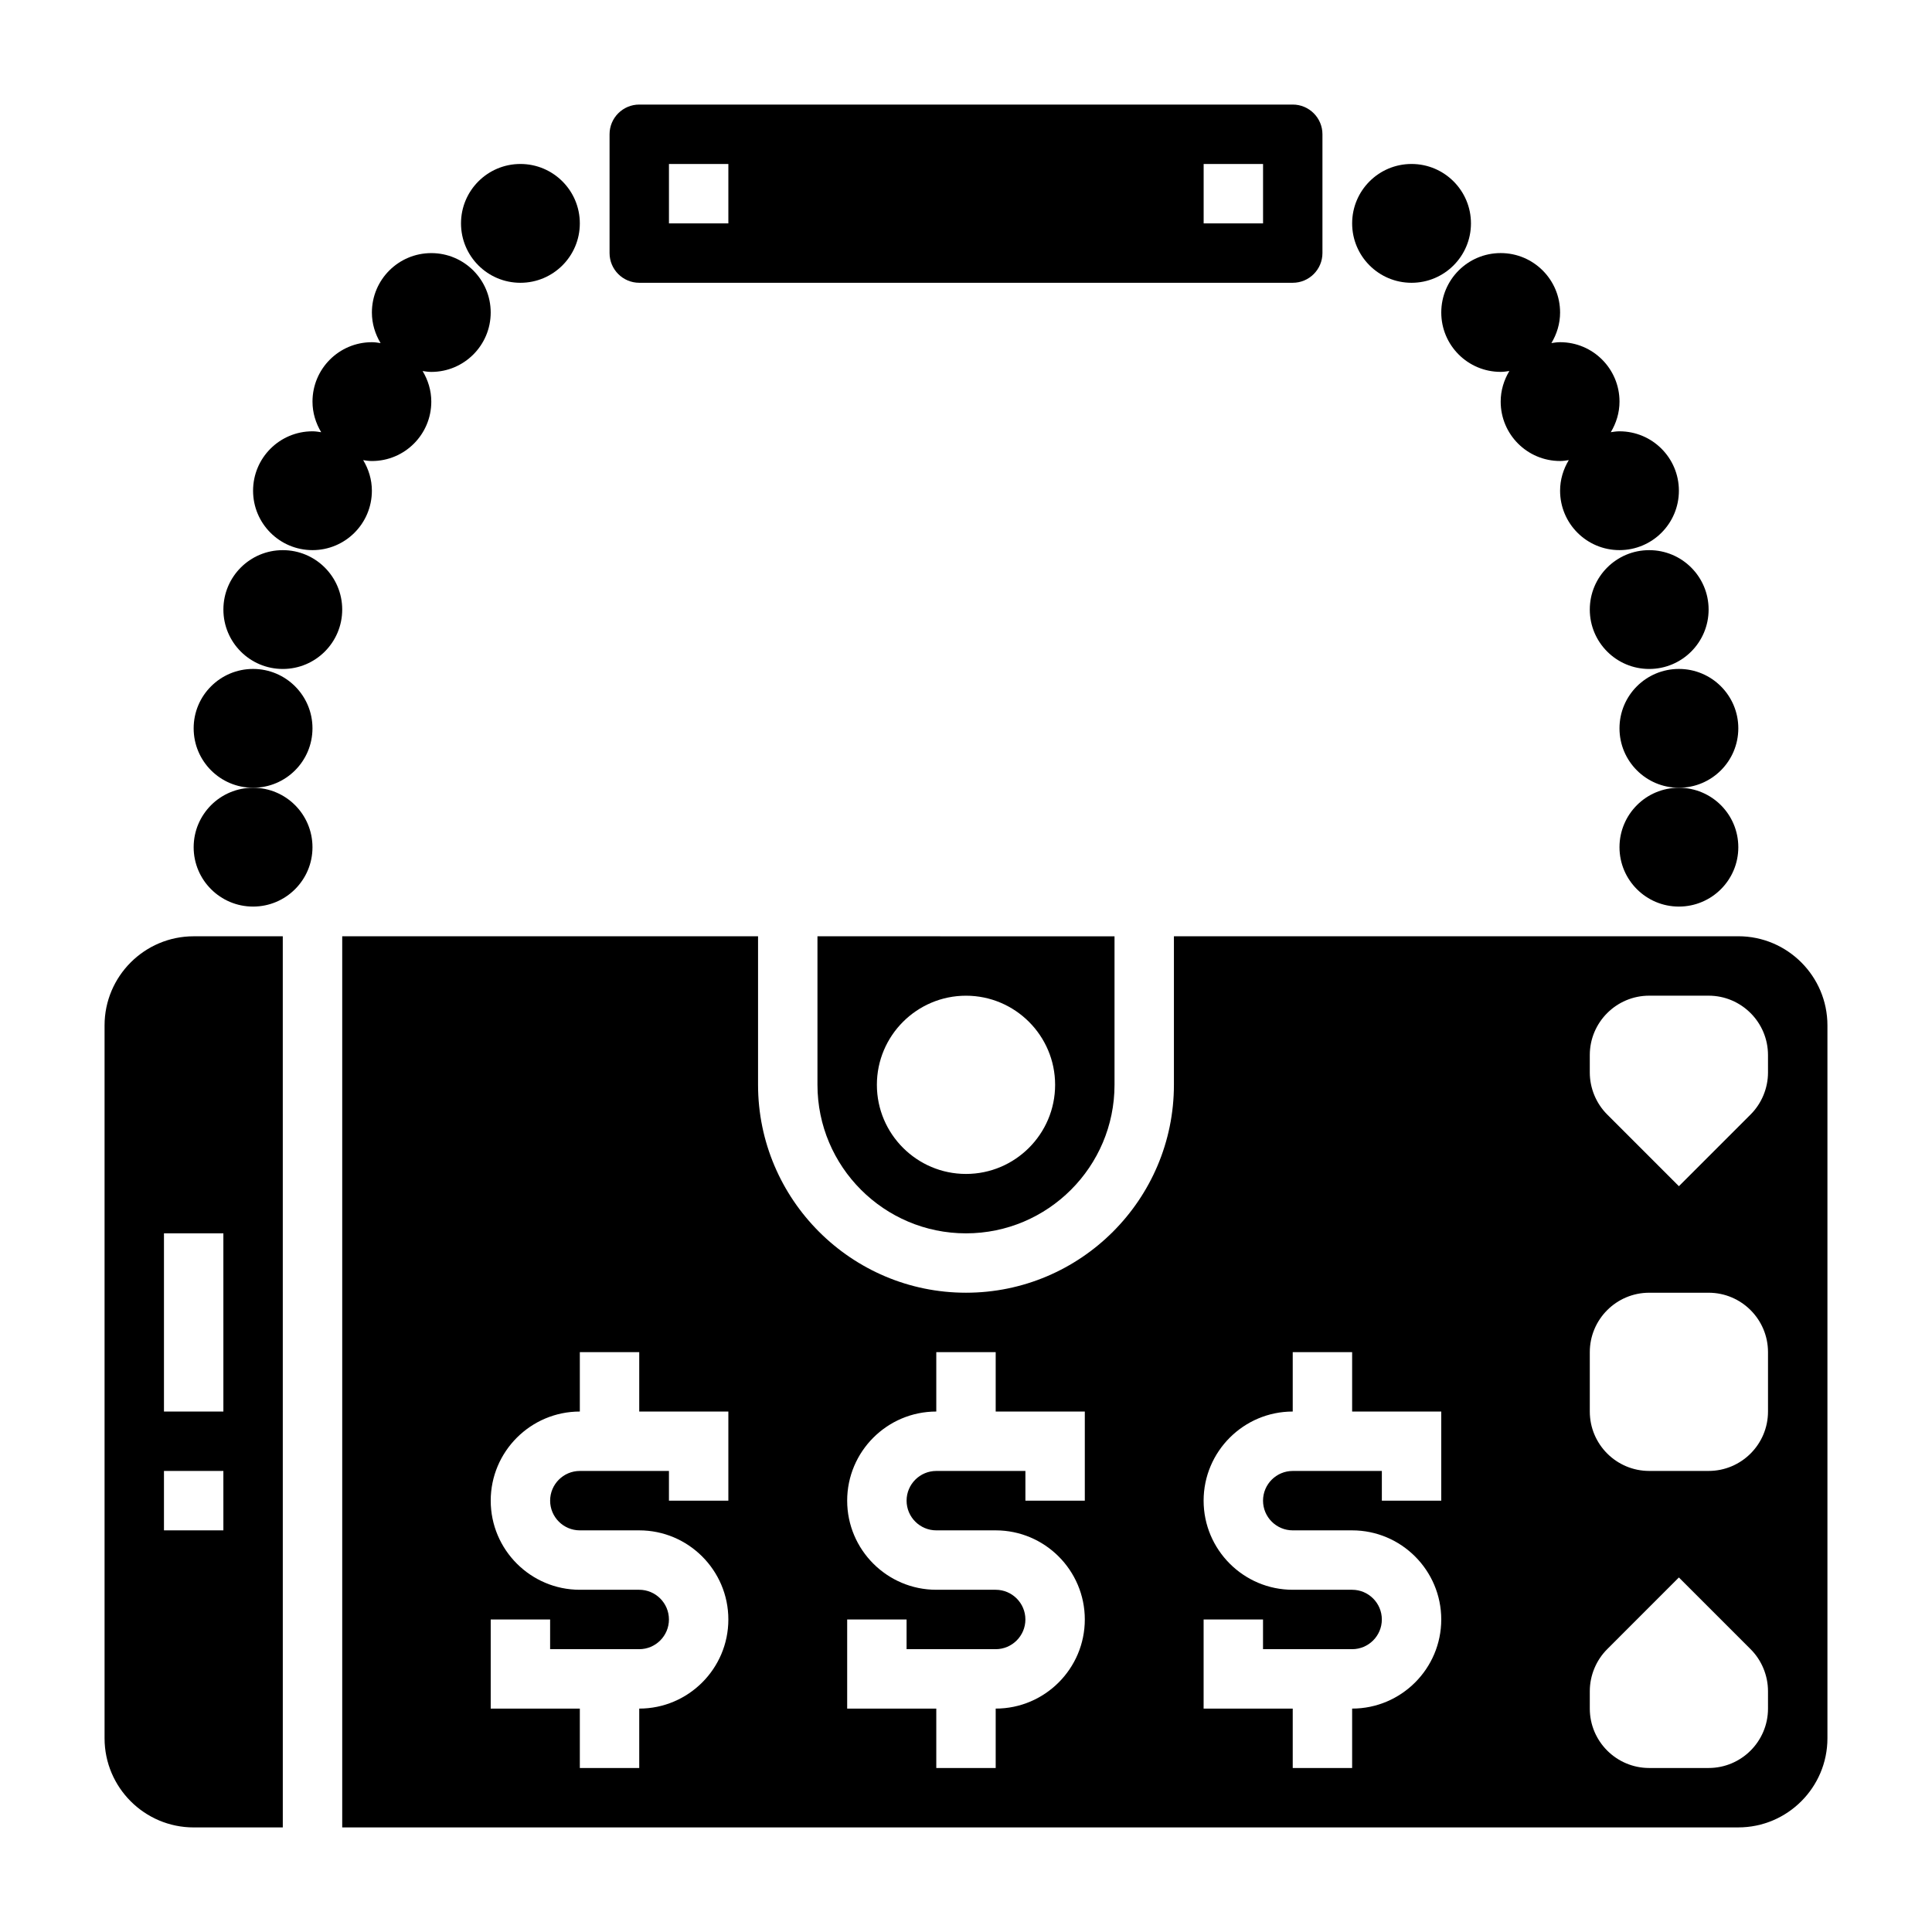
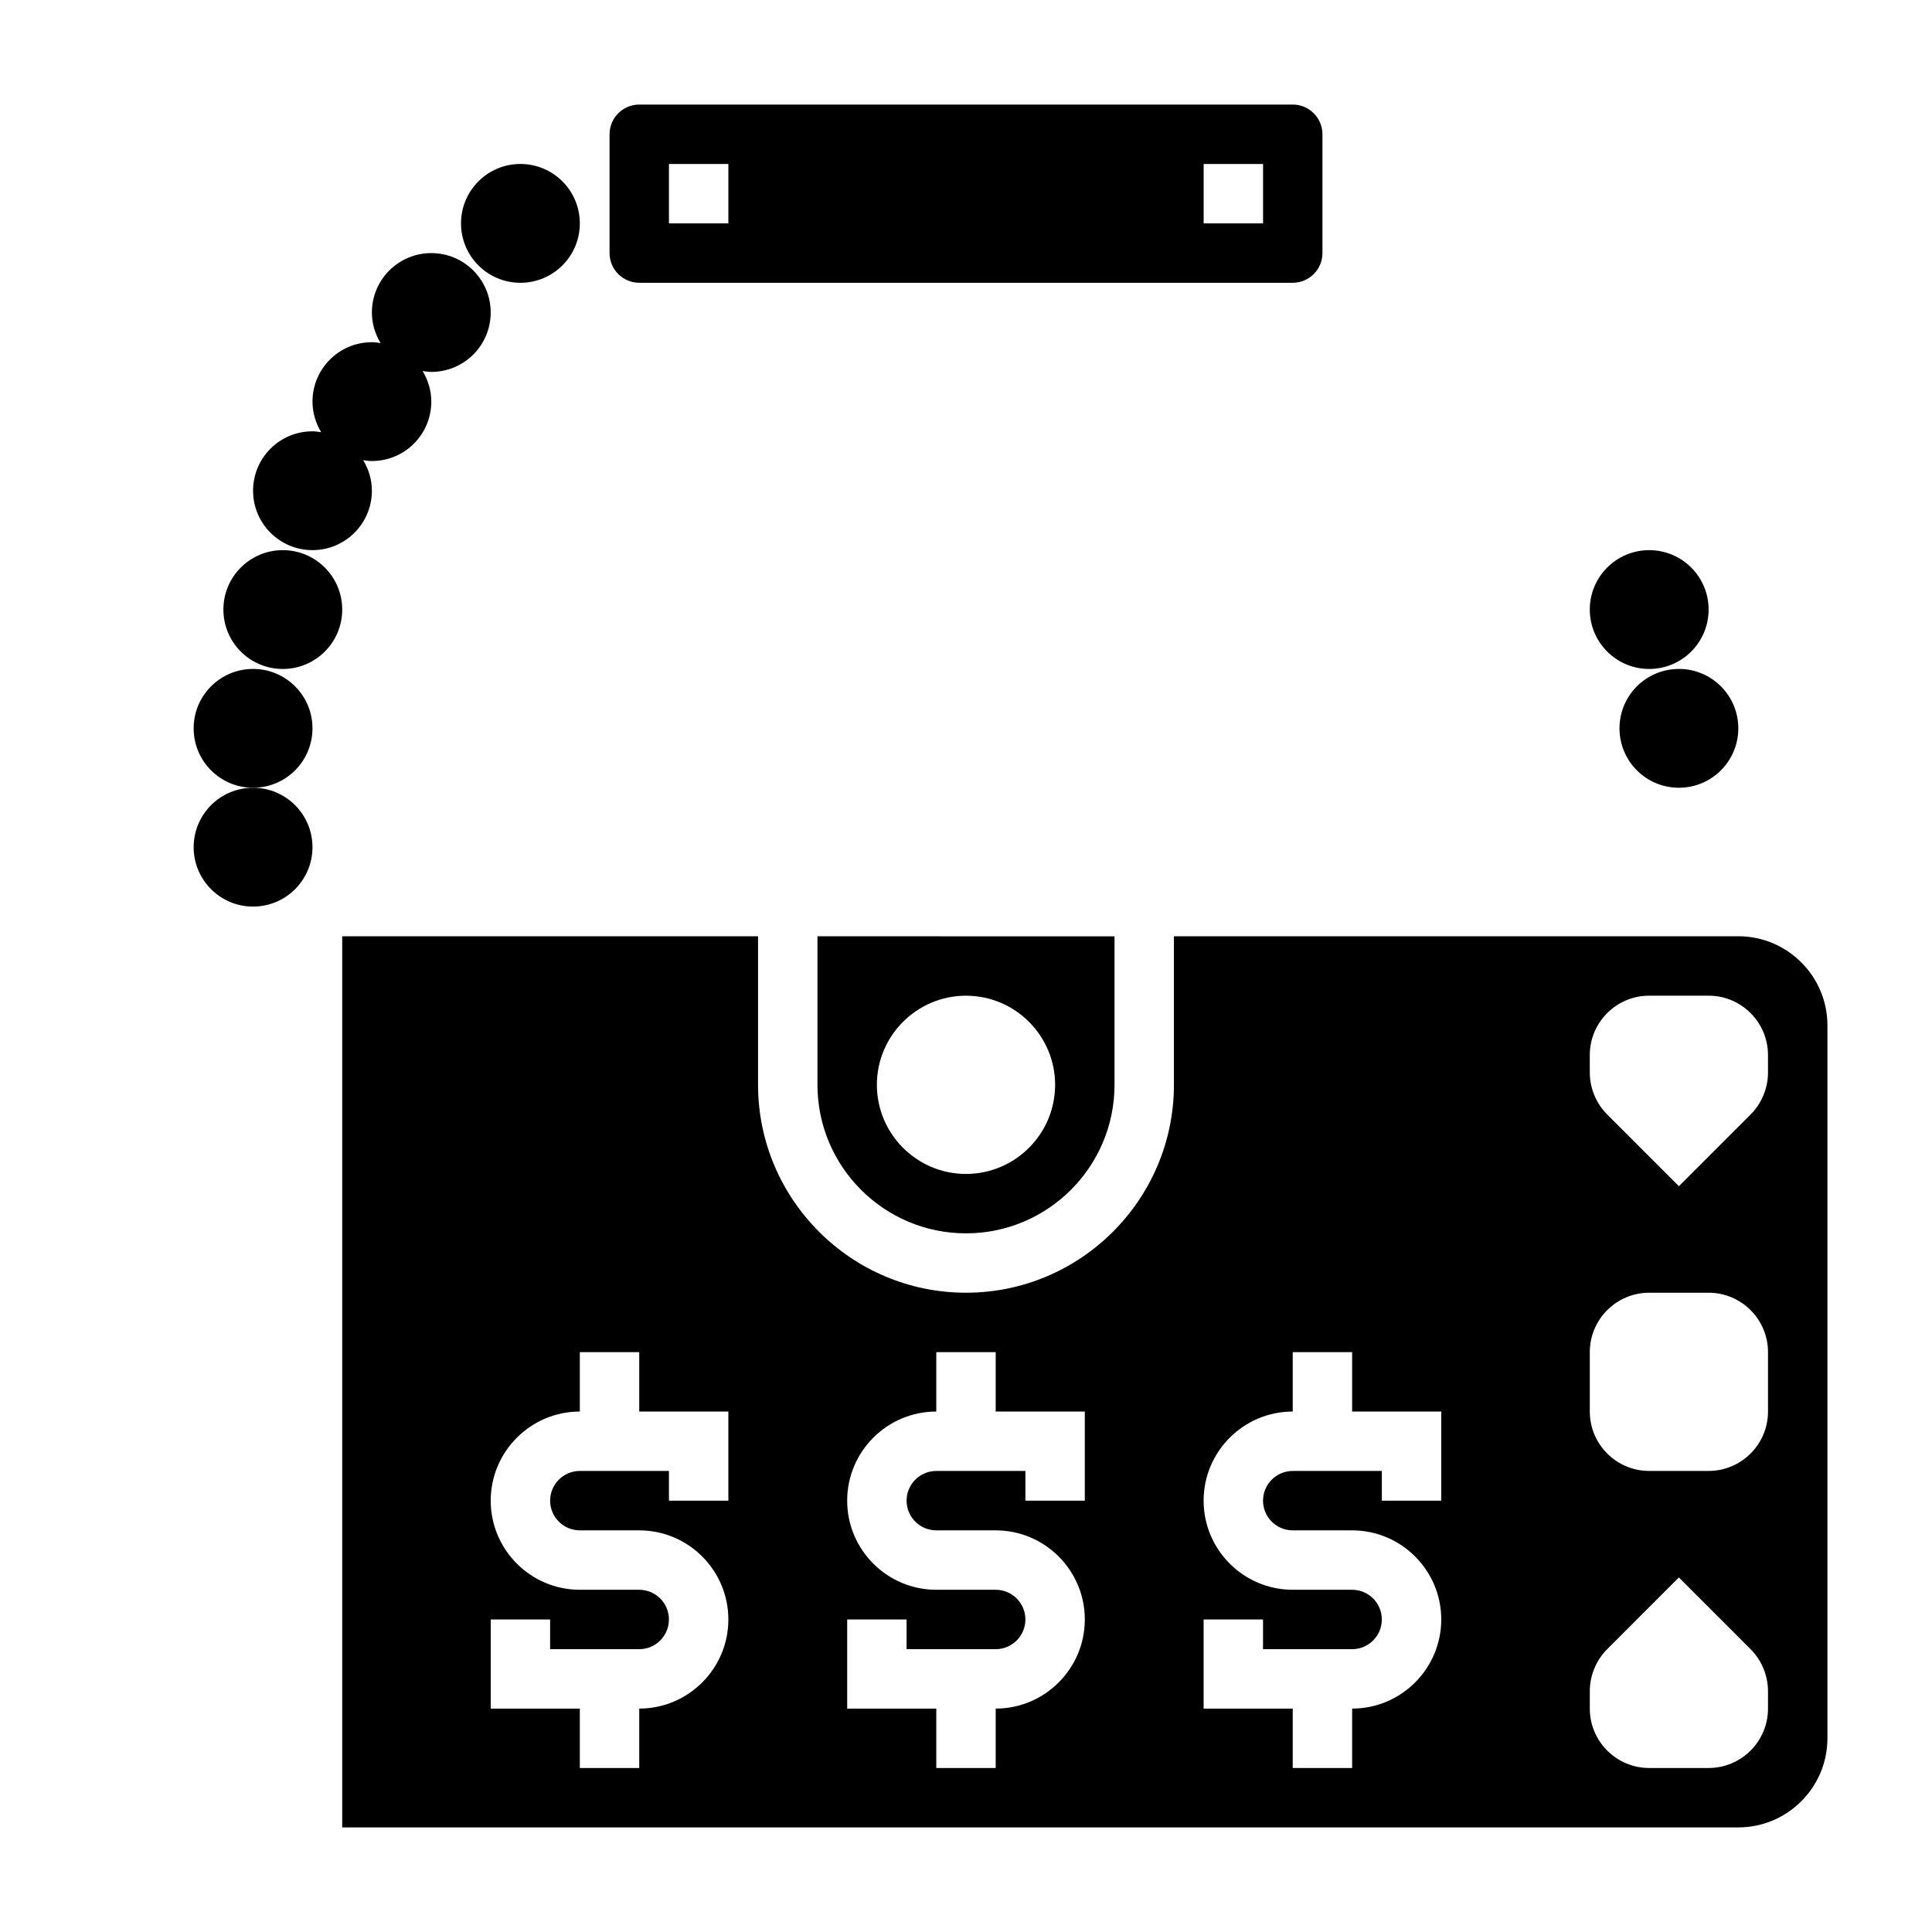
<svg xmlns="http://www.w3.org/2000/svg" fill="#000000" width="800px" height="800px" version="1.1" viewBox="144 144 512 512">
  <g>
    <path d="m226.81 368.51c0 8.695-7.047 15.742-15.742 15.742-8.695 0-15.746-7.047-15.746-15.742 0-8.695 7.051-15.746 15.746-15.746 8.695 0 15.742 7.051 15.742 15.746" />
    <path d="m226.81 337.02c0 8.695-7.047 15.742-15.742 15.742-8.695 0-15.746-7.047-15.746-15.742 0-8.695 7.051-15.746 15.746-15.746 8.695 0 15.742 7.051 15.742 15.746" />
    <path d="m234.69 305.54c0 8.695-7.051 15.742-15.746 15.742-8.695 0-15.742-7.047-15.742-15.742 0-8.695 7.047-15.746 15.742-15.746 8.695 0 15.746 7.051 15.746 15.746" />
    <path d="m297.66 203.2c0 8.695-7.051 15.742-15.746 15.742-8.695 0-15.742-7.047-15.742-15.742 0-8.695 7.047-15.746 15.742-15.746 8.695 0 15.746 7.051 15.746 15.746" />
    <path d="m226.81 289.79c8.699 0 15.742-7.047 15.742-15.742 0-2.977-0.875-5.731-2.305-8.109 0.758 0.117 1.512 0.238 2.309 0.238 8.699 0 15.742-7.047 15.742-15.742 0-2.977-0.875-5.731-2.305-8.109 0.754 0.117 1.512 0.234 2.305 0.234 8.699 0 15.742-7.047 15.742-15.742 0-8.699-7.047-15.742-15.742-15.742-8.699 0-15.742 7.047-15.742 15.742 0 2.977 0.875 5.731 2.305 8.109-0.754-0.121-1.512-0.238-2.305-0.238-8.699 0-15.742 7.047-15.742 15.742 0 2.977 0.875 5.731 2.305 8.109-0.758-0.117-1.512-0.238-2.309-0.238-8.699 0-15.742 7.047-15.742 15.742 0 8.703 7.047 15.746 15.742 15.746z" />
-     <path d="m604.67 368.51c0 8.695-7.051 15.742-15.746 15.742-8.695 0-15.742-7.047-15.742-15.742 0-8.695 7.047-15.746 15.742-15.746 8.695 0 15.746 7.051 15.746 15.746" />
    <path d="m604.67 337.02c0 8.695-7.051 15.742-15.746 15.742-8.695 0-15.742-7.047-15.742-15.742 0-8.695 7.047-15.746 15.742-15.746 8.695 0 15.746 7.051 15.746 15.746" />
    <path d="m596.8 305.54c0 8.695-7.051 15.742-15.746 15.742-8.695 0-15.742-7.047-15.742-15.742 0-8.695 7.047-15.746 15.742-15.746 8.695 0 15.746 7.051 15.746 15.746" />
-     <path d="m525.95 226.81c0 8.699 7.047 15.742 15.742 15.742 0.797 0 1.551-0.117 2.305-0.234-1.426 2.379-2.301 5.133-2.301 8.109 0 8.699 7.047 15.742 15.742 15.742 0.797 0 1.551-0.117 2.305-0.234-1.43 2.379-2.305 5.133-2.305 8.109 0 8.699 7.047 15.742 15.742 15.742 8.699 0 15.742-7.047 15.742-15.742 0-8.699-7.047-15.742-15.742-15.742-0.797 0-1.551 0.117-2.305 0.234 1.434-2.379 2.309-5.133 2.309-8.109 0-8.699-7.047-15.742-15.742-15.742-0.797 0-1.551 0.117-2.305 0.234 1.43-2.379 2.301-5.133 2.301-8.109 0-8.699-7.047-15.742-15.742-15.742-8.699 0-15.746 7.047-15.746 15.742z" />
-     <path d="m533.82 203.2c0 8.695-7.051 15.742-15.746 15.742s-15.742-7.047-15.742-15.742c0-8.695 7.047-15.746 15.742-15.746s15.746 7.051 15.746 15.746" />
    <path d="m400 470.85c21.703 0 39.359-17.656 39.359-39.359v-39.359l-78.723-0.004v39.359c0 21.707 17.66 39.363 39.363 39.363zm0-62.977c13.02 0 23.617 10.598 23.617 23.617s-10.598 23.617-23.617 23.617-23.617-10.598-23.617-23.617c0-13.023 10.594-23.617 23.617-23.617z" />
-     <path d="m171.71 415.74v188.93c0 13.02 10.598 23.617 23.617 23.617h23.617l-0.004-236.16h-23.617c-13.02 0-23.613 10.598-23.613 23.617zm31.488 133.82h-15.746v-15.742h15.742zm0-31.488h-15.746v-47.23h15.742z" />
    <path d="m604.67 392.12h-149.57v39.359c0 30.379-24.719 55.105-55.105 55.105-30.387 0-55.105-24.727-55.105-55.105v-39.359h-110.2v236.16h369.98c13.02 0 23.617-10.598 23.617-23.617v-188.93c0-13.02-10.598-23.617-23.617-23.617zm-267.65 149.57h-15.742v-7.871h-23.617c-4.336 0-7.871 3.527-7.871 7.871s3.535 7.871 7.871 7.871h15.742c13.02 0 23.617 10.598 23.617 23.617 0 13.02-10.598 23.617-23.617 23.617v15.742h-15.742v-15.742h-23.617v-23.617h15.742v7.871h23.617c4.336 0 7.871-3.527 7.871-7.871s-3.535-7.871-7.871-7.871h-15.742c-13.02 0-23.617-10.598-23.617-23.617 0-13.02 10.598-23.617 23.617-23.617v-15.742h15.742v15.742h23.617zm94.465 0h-15.742v-7.871h-23.617c-4.336 0-7.871 3.527-7.871 7.871s3.535 7.871 7.871 7.871h15.742c13.02 0 23.617 10.598 23.617 23.617 0 13.02-10.598 23.617-23.617 23.617v15.742h-15.742v-15.742h-23.617v-23.617h15.742v7.871h23.617c4.336 0 7.871-3.527 7.871-7.871s-3.535-7.871-7.871-7.871h-15.742c-13.02 0-23.617-10.598-23.617-23.617 0-13.02 10.598-23.617 23.617-23.617v-15.742h15.742v15.742h23.617zm94.461 0h-15.742v-7.871h-23.617c-4.336 0-7.871 3.527-7.871 7.871s3.535 7.871 7.871 7.871h15.742c13.02 0 23.617 10.598 23.617 23.617 0 13.02-10.598 23.617-23.617 23.617v15.742h-15.742v-15.742h-23.617v-23.617h15.742v7.871h23.617c4.336 0 7.871-3.527 7.871-7.871s-3.535-7.871-7.871-7.871h-15.742c-13.02 0-23.617-10.598-23.617-23.617 0-13.02 10.598-23.617 23.617-23.617v-15.742h15.742v15.742h23.617zm86.594 55.105c0 8.684-7.062 15.742-15.742 15.742h-15.742c-8.684 0-15.742-7.062-15.742-15.742v-4.613c0-4.141 1.676-8.203 4.613-11.133l18.996-19.004 19.004 19.004c2.938 2.93 4.613 6.992 4.613 11.133zm0-78.723c0 8.684-7.062 15.742-15.742 15.742h-15.742c-8.684 0-15.742-7.062-15.742-15.742v-15.742c0-8.684 7.062-15.742 15.742-15.742h15.742c8.684 0 15.742 7.062 15.742 15.742zm0-89.852c0 4.141-1.676 8.203-4.613 11.133l-19.004 19.004-19-19.004c-2.938-2.93-4.613-6.992-4.613-11.133v-4.613c0-8.684 7.062-15.742 15.742-15.742h15.742c8.684 0 15.742 7.062 15.742 15.742z" />
    <path d="m313.41 218.94h173.18c4.336 0 7.871-3.527 7.871-7.871v-31.488c0-4.344-3.535-7.871-7.871-7.871h-173.18c-4.336 0-7.871 3.527-7.871 7.871v31.488c0 4.344 3.535 7.871 7.871 7.871zm149.57-31.488h15.742v15.742h-15.742zm-141.7 0h15.742v15.742h-15.742z" />
  </g>
</svg>